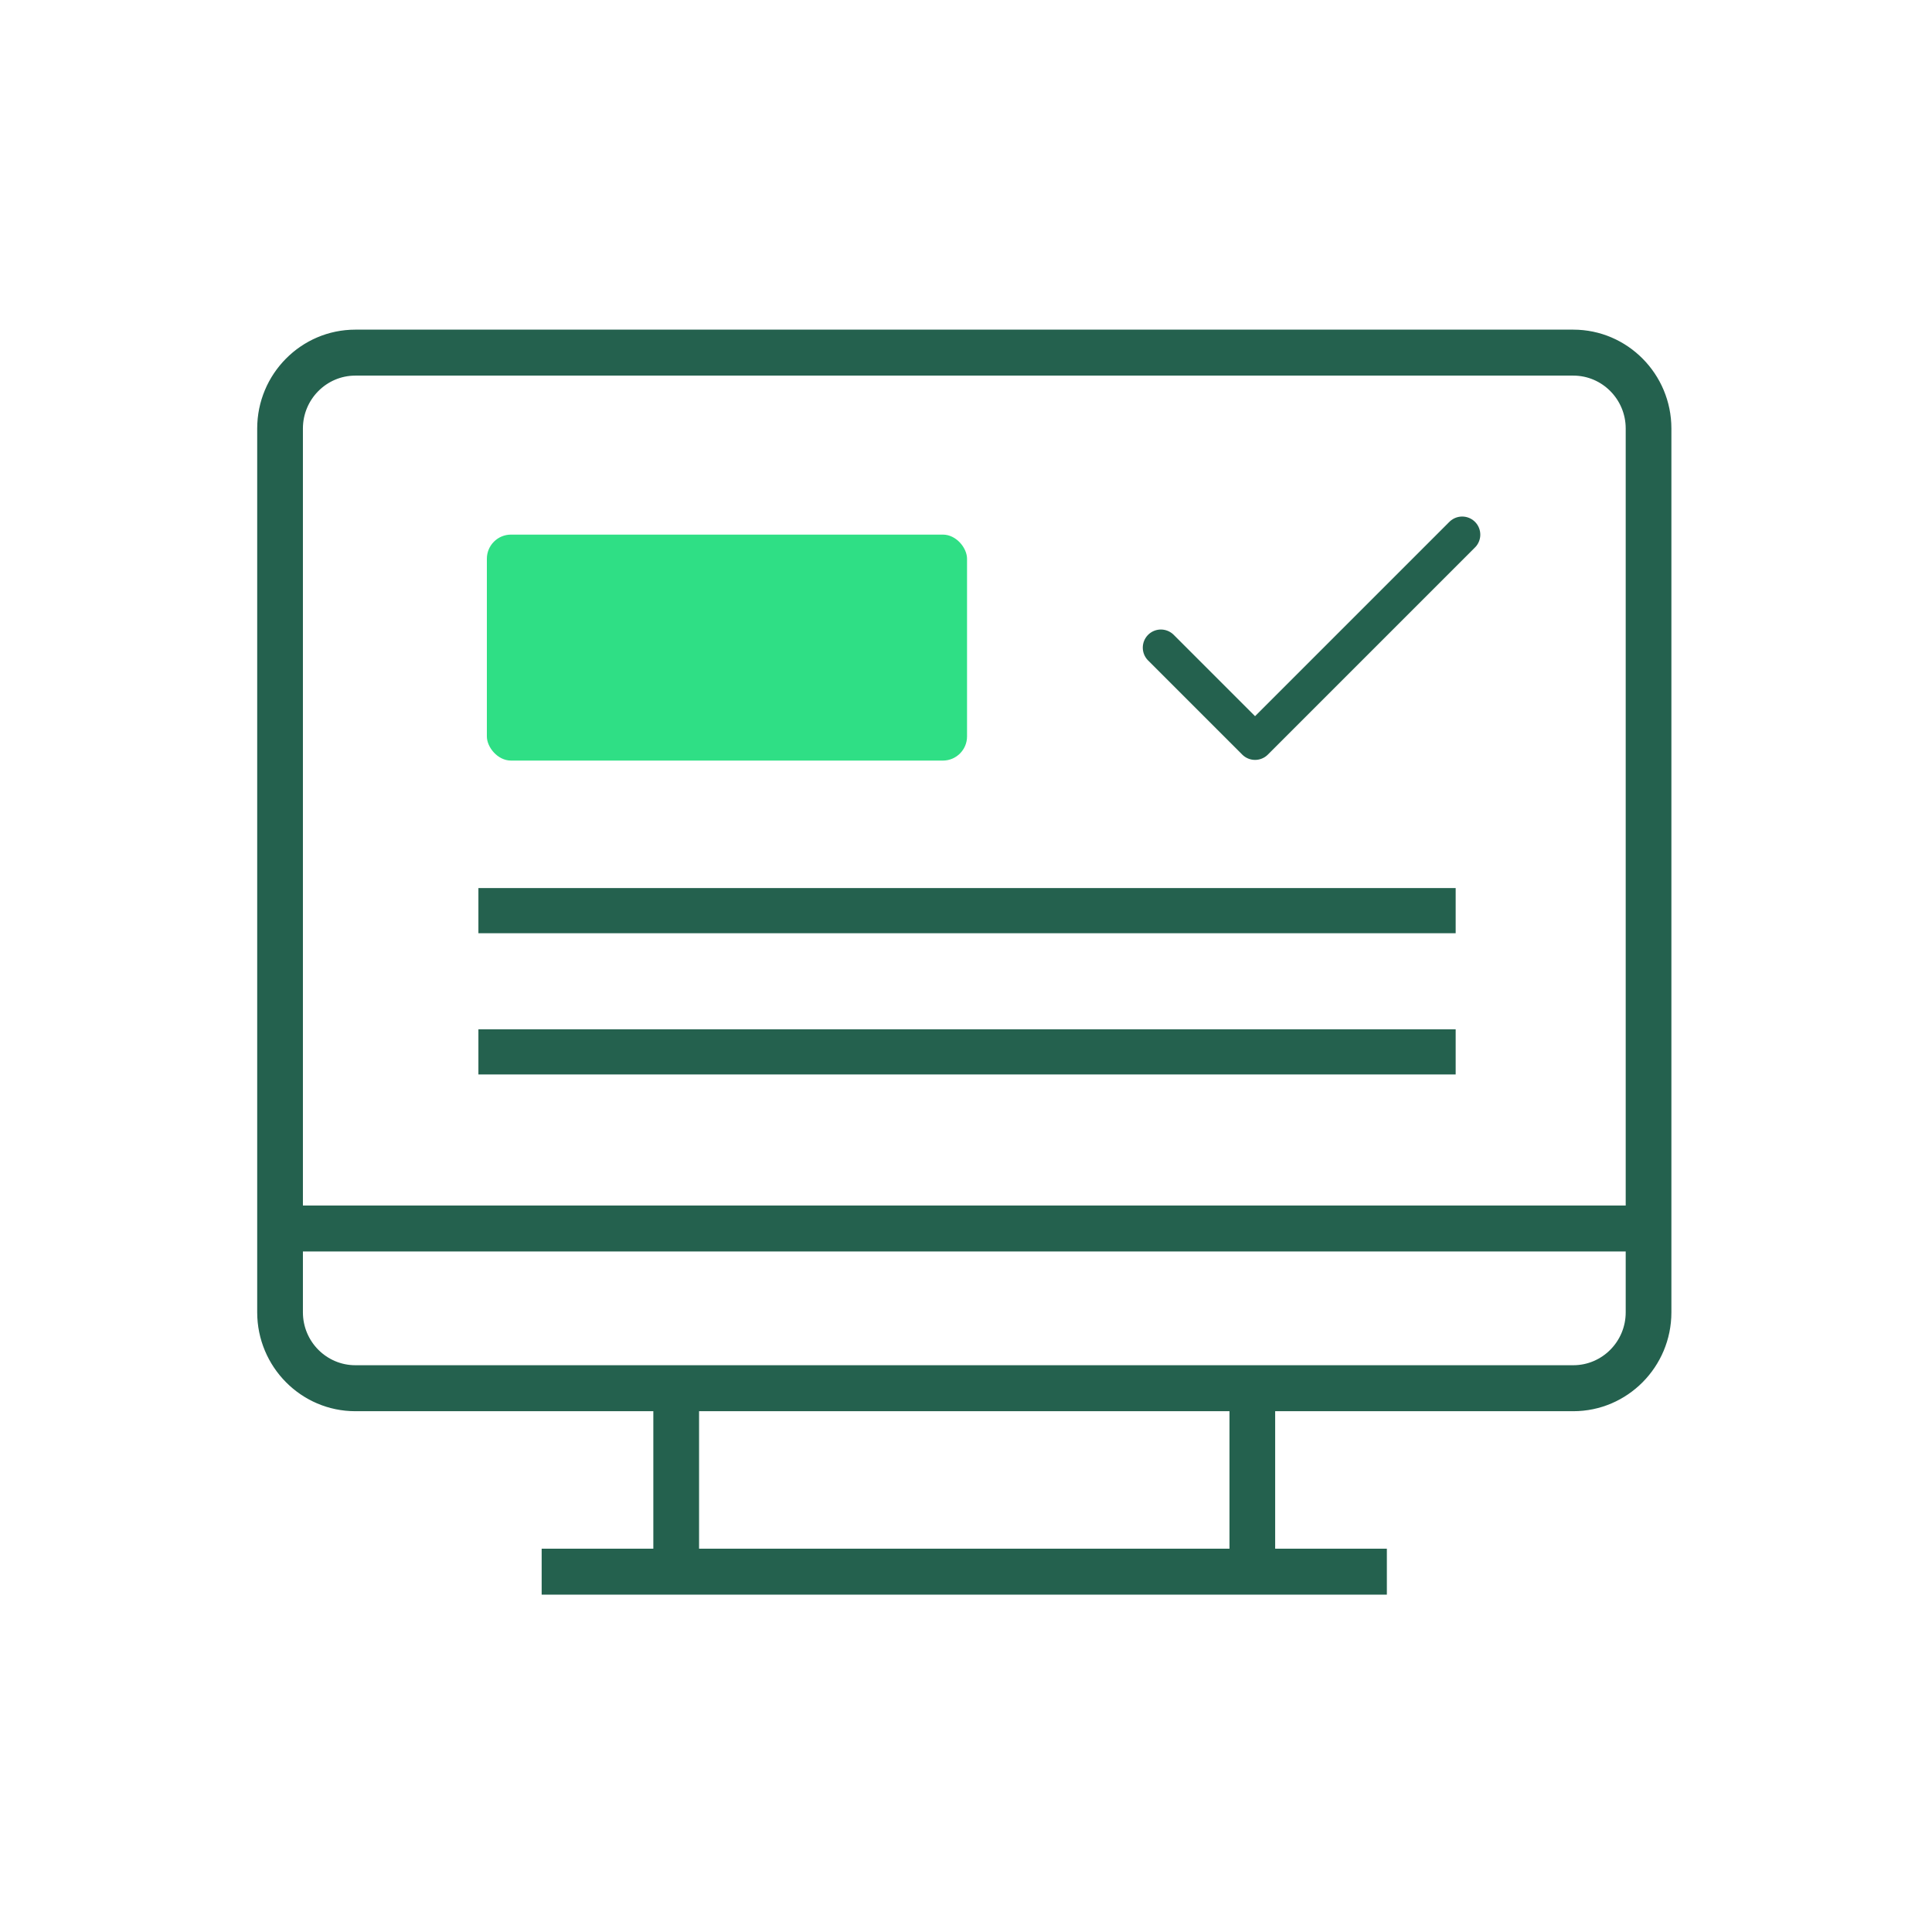
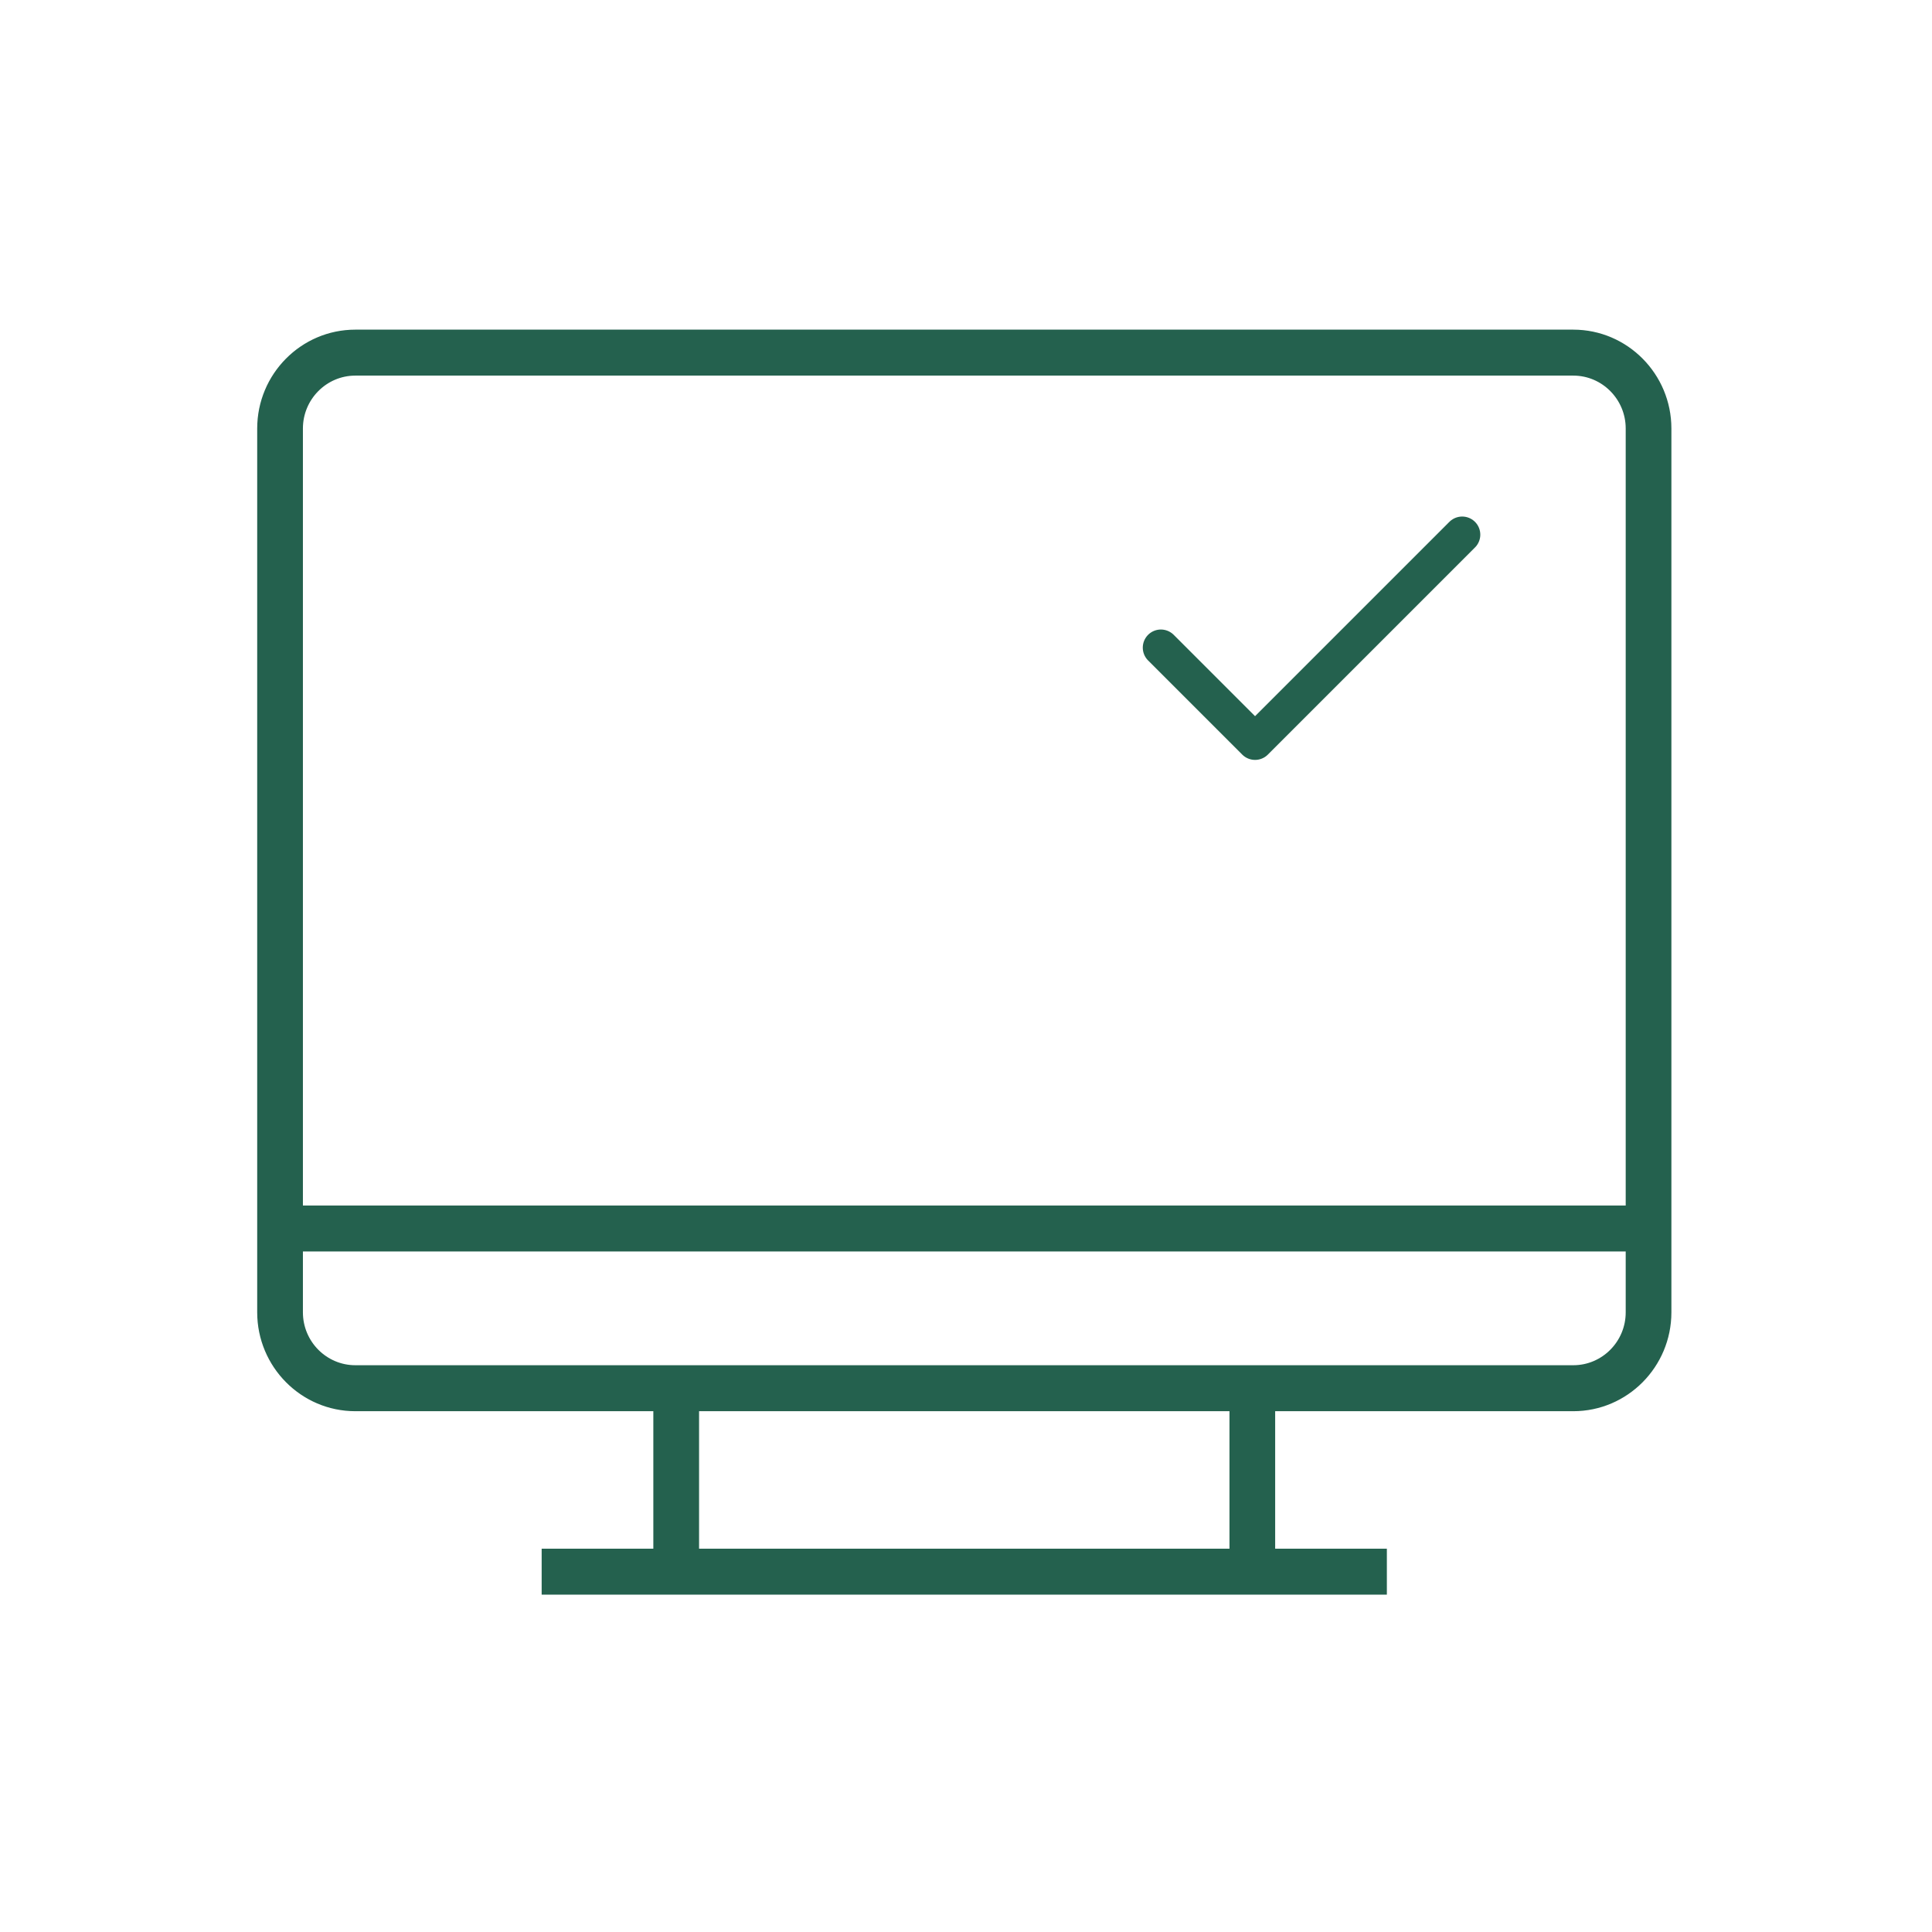
<svg xmlns="http://www.w3.org/2000/svg" width="80" height="80" viewBox="0 0 80 80" fill="none">
  <path d="M14.714 58.26H27.228V64.302H22.779H22.604V64.477V65.68V65.855H22.779H57.077H57.252V65.68V64.477V64.302H57.077H52.627V58.26H65.146C67.292 58.26 69.034 56.5 69.034 54.341V17.744C69.034 15.585 67.292 13.825 65.146 13.825H14.713C12.567 13.825 10.825 15.585 10.825 17.744L10.825 54.341L10.825 54.341C10.826 56.5 12.568 58.26 14.714 58.26ZM51.085 64.302H28.772V58.26H51.085V64.302ZM65.147 56.706H14.714C13.422 56.706 12.368 55.647 12.368 54.341V51.645H67.492V54.341C67.492 55.647 66.439 56.706 65.147 56.706ZM14.714 15.378H65.147C66.438 15.378 67.492 16.438 67.492 17.743V50.092H12.368V17.743C12.368 16.438 13.422 15.378 14.714 15.378Z" fill="#24614E" stroke="#24614E" stroke-width="0.35" />
-   <rect x="19.985" y="36.948" width="40.116" height="1.52" fill="#24614E" stroke="#24614E" stroke-width="0.35" />
-   <rect x="19.985" y="42.796" width="40.116" height="1.52" fill="#24614E" stroke="#24614E" stroke-width="0.35" />
-   <rect x="20.16" y="22.137" width="19.883" height="9.357" rx="1" fill="#2FDF85" />
  <path d="M60.546 22.139L51.969 30.716L48.07 26.817" stroke="#24614E" stroke-width="1.5" stroke-linecap="round" stroke-linejoin="round" />
</svg>